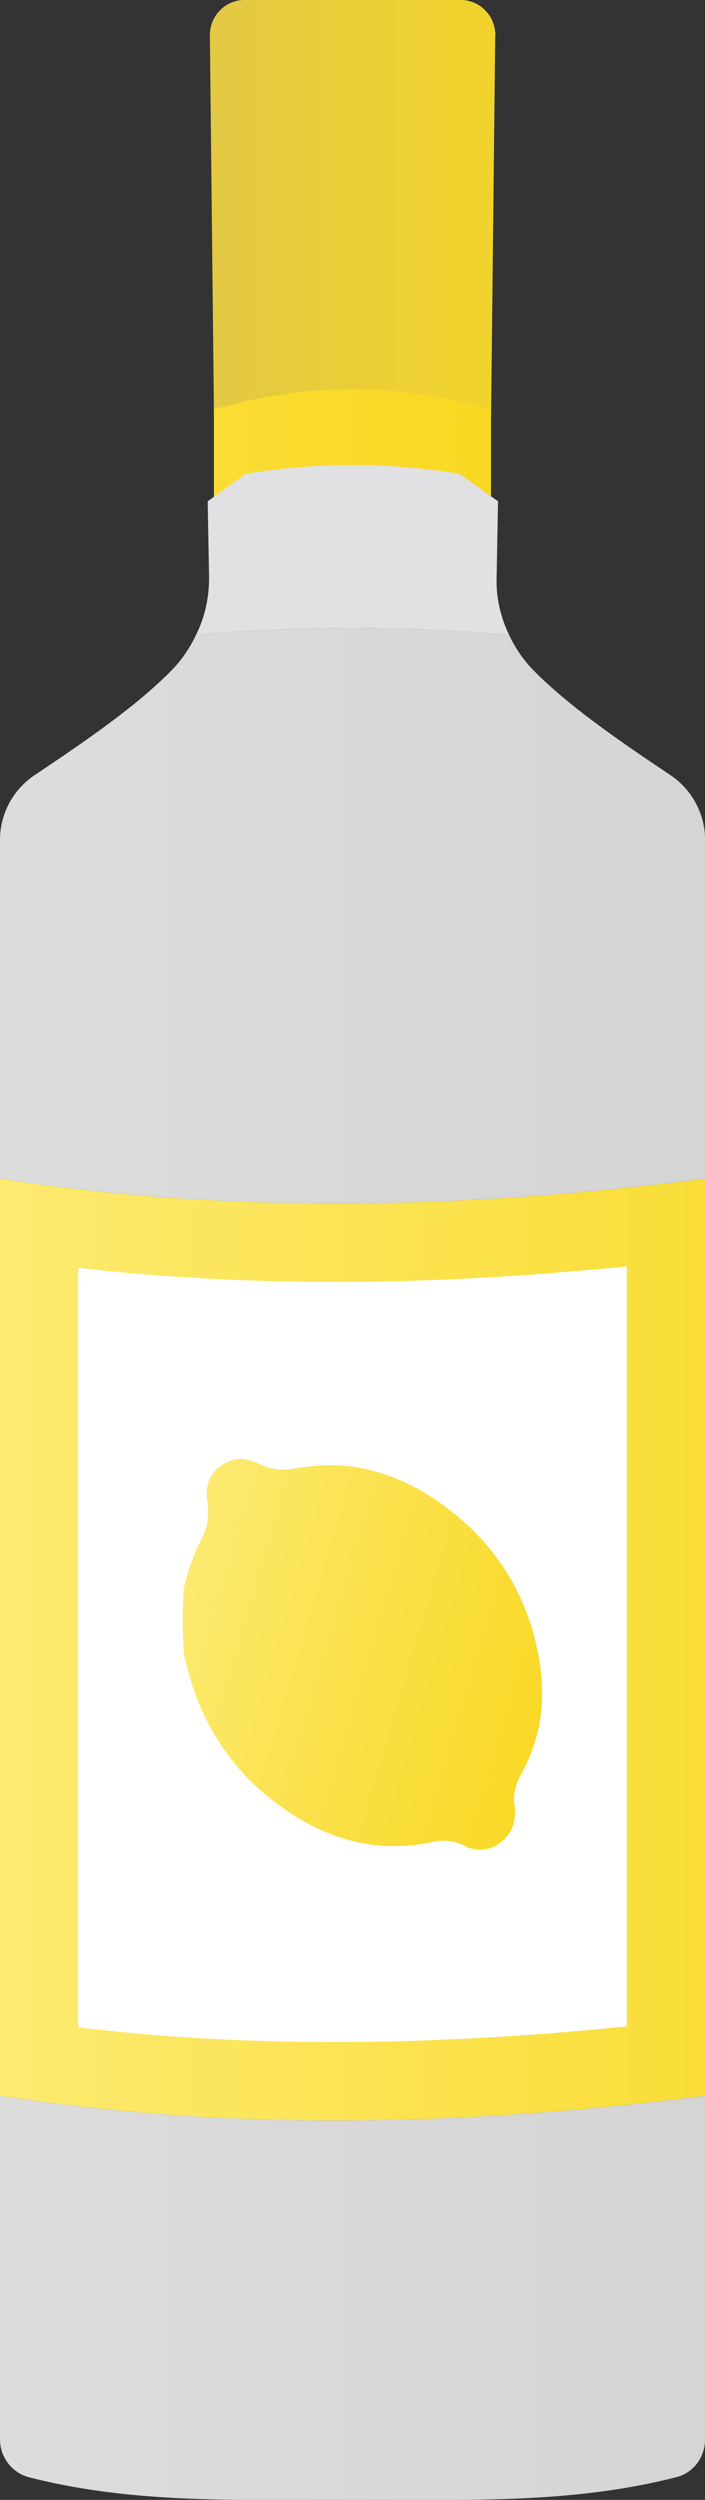
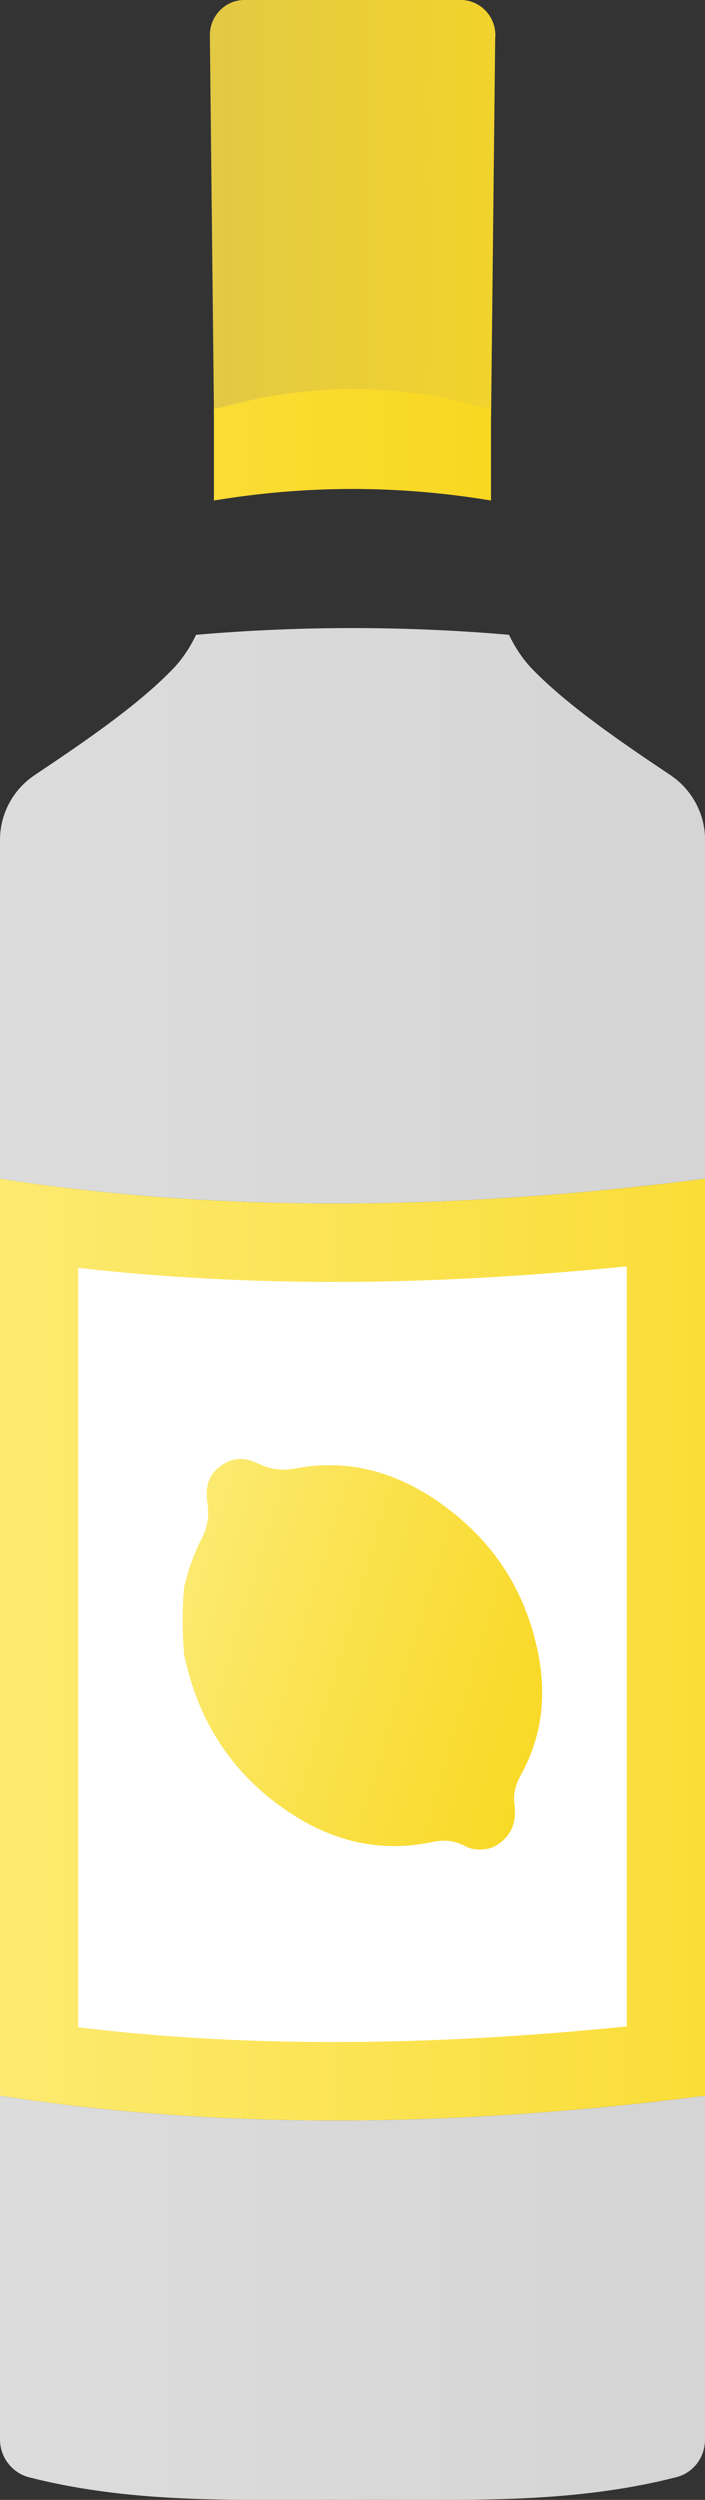
<svg xmlns="http://www.w3.org/2000/svg" xmlns:xlink="http://www.w3.org/1999/xlink" id="a" data-name="Layer 1" viewBox="0 0 9.033 32.001">
  <rect x="0" y="0" width="9.033" height="32.001" fill="#333333" stroke="none" />
  <defs>
    <linearGradient id="b" x1=".363" y1="2.672" x2="8.355" y2="2.672" gradientUnits="userSpaceOnUse">
      <stop offset="0" stop-color="#d8c255" />
      <stop offset=".564" stop-color="#eccf35" />
      <stop offset="1" stop-color="#f9d821" />
    </linearGradient>
    <linearGradient id="c" x1="2.741" y1="5.693" x2="6.291" y2="5.693" gradientUnits="userSpaceOnUse">
      <stop offset="0" stop-color="#fadc34" />
      <stop offset="1" stop-color="#f9d821" />
    </linearGradient>
    <linearGradient id="d" x1="-4.168" y1="21.116" x2="12.621" y2="21.116" gradientUnits="userSpaceOnUse">
      <stop offset="0" stop-color="#fef08a" />
      <stop offset="1" stop-color="#f9d821" />
    </linearGradient>
    <linearGradient id="e" x1="-4.317" y1="11.723" x2="14.443" y2="11.723" gradientUnits="userSpaceOnUse">
      <stop offset="0" stop-color="#e0e0e0" />
      <stop offset="1" stop-color="#d0d0d0" />
    </linearGradient>
    <linearGradient id="f" y1="29.414" y2="29.414" xlink:href="#e" />
    <linearGradient id="g" x1=".853" y1="20.074" x2="7.575" y2="22.066" gradientUnits="userSpaceOnUse">
      <stop offset="0" stop-color="#fef08a" />
      <stop offset=".389" stop-color="#fbe55b" />
      <stop offset=".793" stop-color="#f9db31" />
      <stop offset="1" stop-color="#f9d821" />
    </linearGradient>
  </defs>
  <path d="m6.345.467l-.053,4.877c-.141-.044-.264-.088-.405-.123v-.018c-.238-.062-.485-.106-.723-.132-.211-.026-.432-.044-.643-.044s-.432.018-.643.044c-.247.026-.485.07-.731.132v.018c-.141.035-.264.079-.405.123l-.053-4.877c-.009-.256.194-.467.441-.467h2.776c.247,0,.449.211.441.467Z" style="fill: url(#b);" />
  <path d="m6.291,5.235v1.172c-1.187-.197-2.363-.197-3.55,0v-1.172c.034-.012.068-.012.103-.023.274-.07.559-.139.845-.174.274-.035.559-.058.833-.058s.559.023.833.058c.274.035.548.104.833.174.034.012.068.012.103.023Z" style="fill: url(#c);" />
-   <path d="m6.522,8.126c-1.34-.115-2.67-.115-4.01,0,.115-.229.167-.476.167-.731l-.018-.978.485-.352c.917-.15,1.824-.15,2.741,0l.494.352-.018.978c-.009.256.053.511.159.731Z" style="fill: #e1e0e3;" />
  <path d="m9.033,15.088v11.739c-3.305.423-6.319.423-9.033,0v-11.739c2.714.423,5.728.423,9.033,0Z" style="fill: url(#d);" />
  <path d="m8.031,16.21v9.73c-1.29.13-2.55.2-3.74.2-1.14,0-2.24-.06-3.29-.19v-9.72c1.06.12,2.16.18,3.29.18,1.2,0,2.45-.07,3.74-.2Z" style="fill: #fff;" />
  <path d="m9.033,10.752v4.336c-3.305.423-6.319.423-9.033,0v-4.336c0-.335.167-.643.441-.828.661-.441,1.313-.89,1.754-1.34.132-.132.238-.291.317-.458,1.34-.115,2.67-.115,4.01,0,.079.167.185.326.317.458.441.449,1.093.899,1.754,1.34.273.185.441.494.441.828Z" style="fill: url(#e);" />
  <path d="m9.033,26.827v4.401c0,.229-.15.432-.379.485-1.384.352-2.767.279-4.133.288-1.375-.009-2.758.065-4.142-.288-.22-.053-.379-.256-.379-.485v-4.401c2.714.423,5.728.423,9.033,0Z" style="fill: url(#f);" />
  <path d="m5.985,23.646c.102.038.212.042.332,0,.225-.117.308-.301.274-.551-.018-.133.019-.261.085-.379.266-.479.324-.993.225-1.522-.159-.841-.602-1.505-1.307-1.986-.547-.373-1.149-.537-1.813-.41-.143.027-.28.018-.414-.038-.049-.02-.097-.043-.147-.06-.134-.046-.259-.025-.375.053-.173.116-.219.281-.188.478.026.164.004.32-.075.469-.054.101-.098.209-.137.317-.035.095-.057.194-.085.291-.028.295-.024.591,0,.886.021.08.04.161.062.24.182.652.536,1.194,1.068,1.61.605.472,1.282.7,2.057.534.154-.033.302-.013.44.068Z" style="fill: url(#g);" />
</svg>